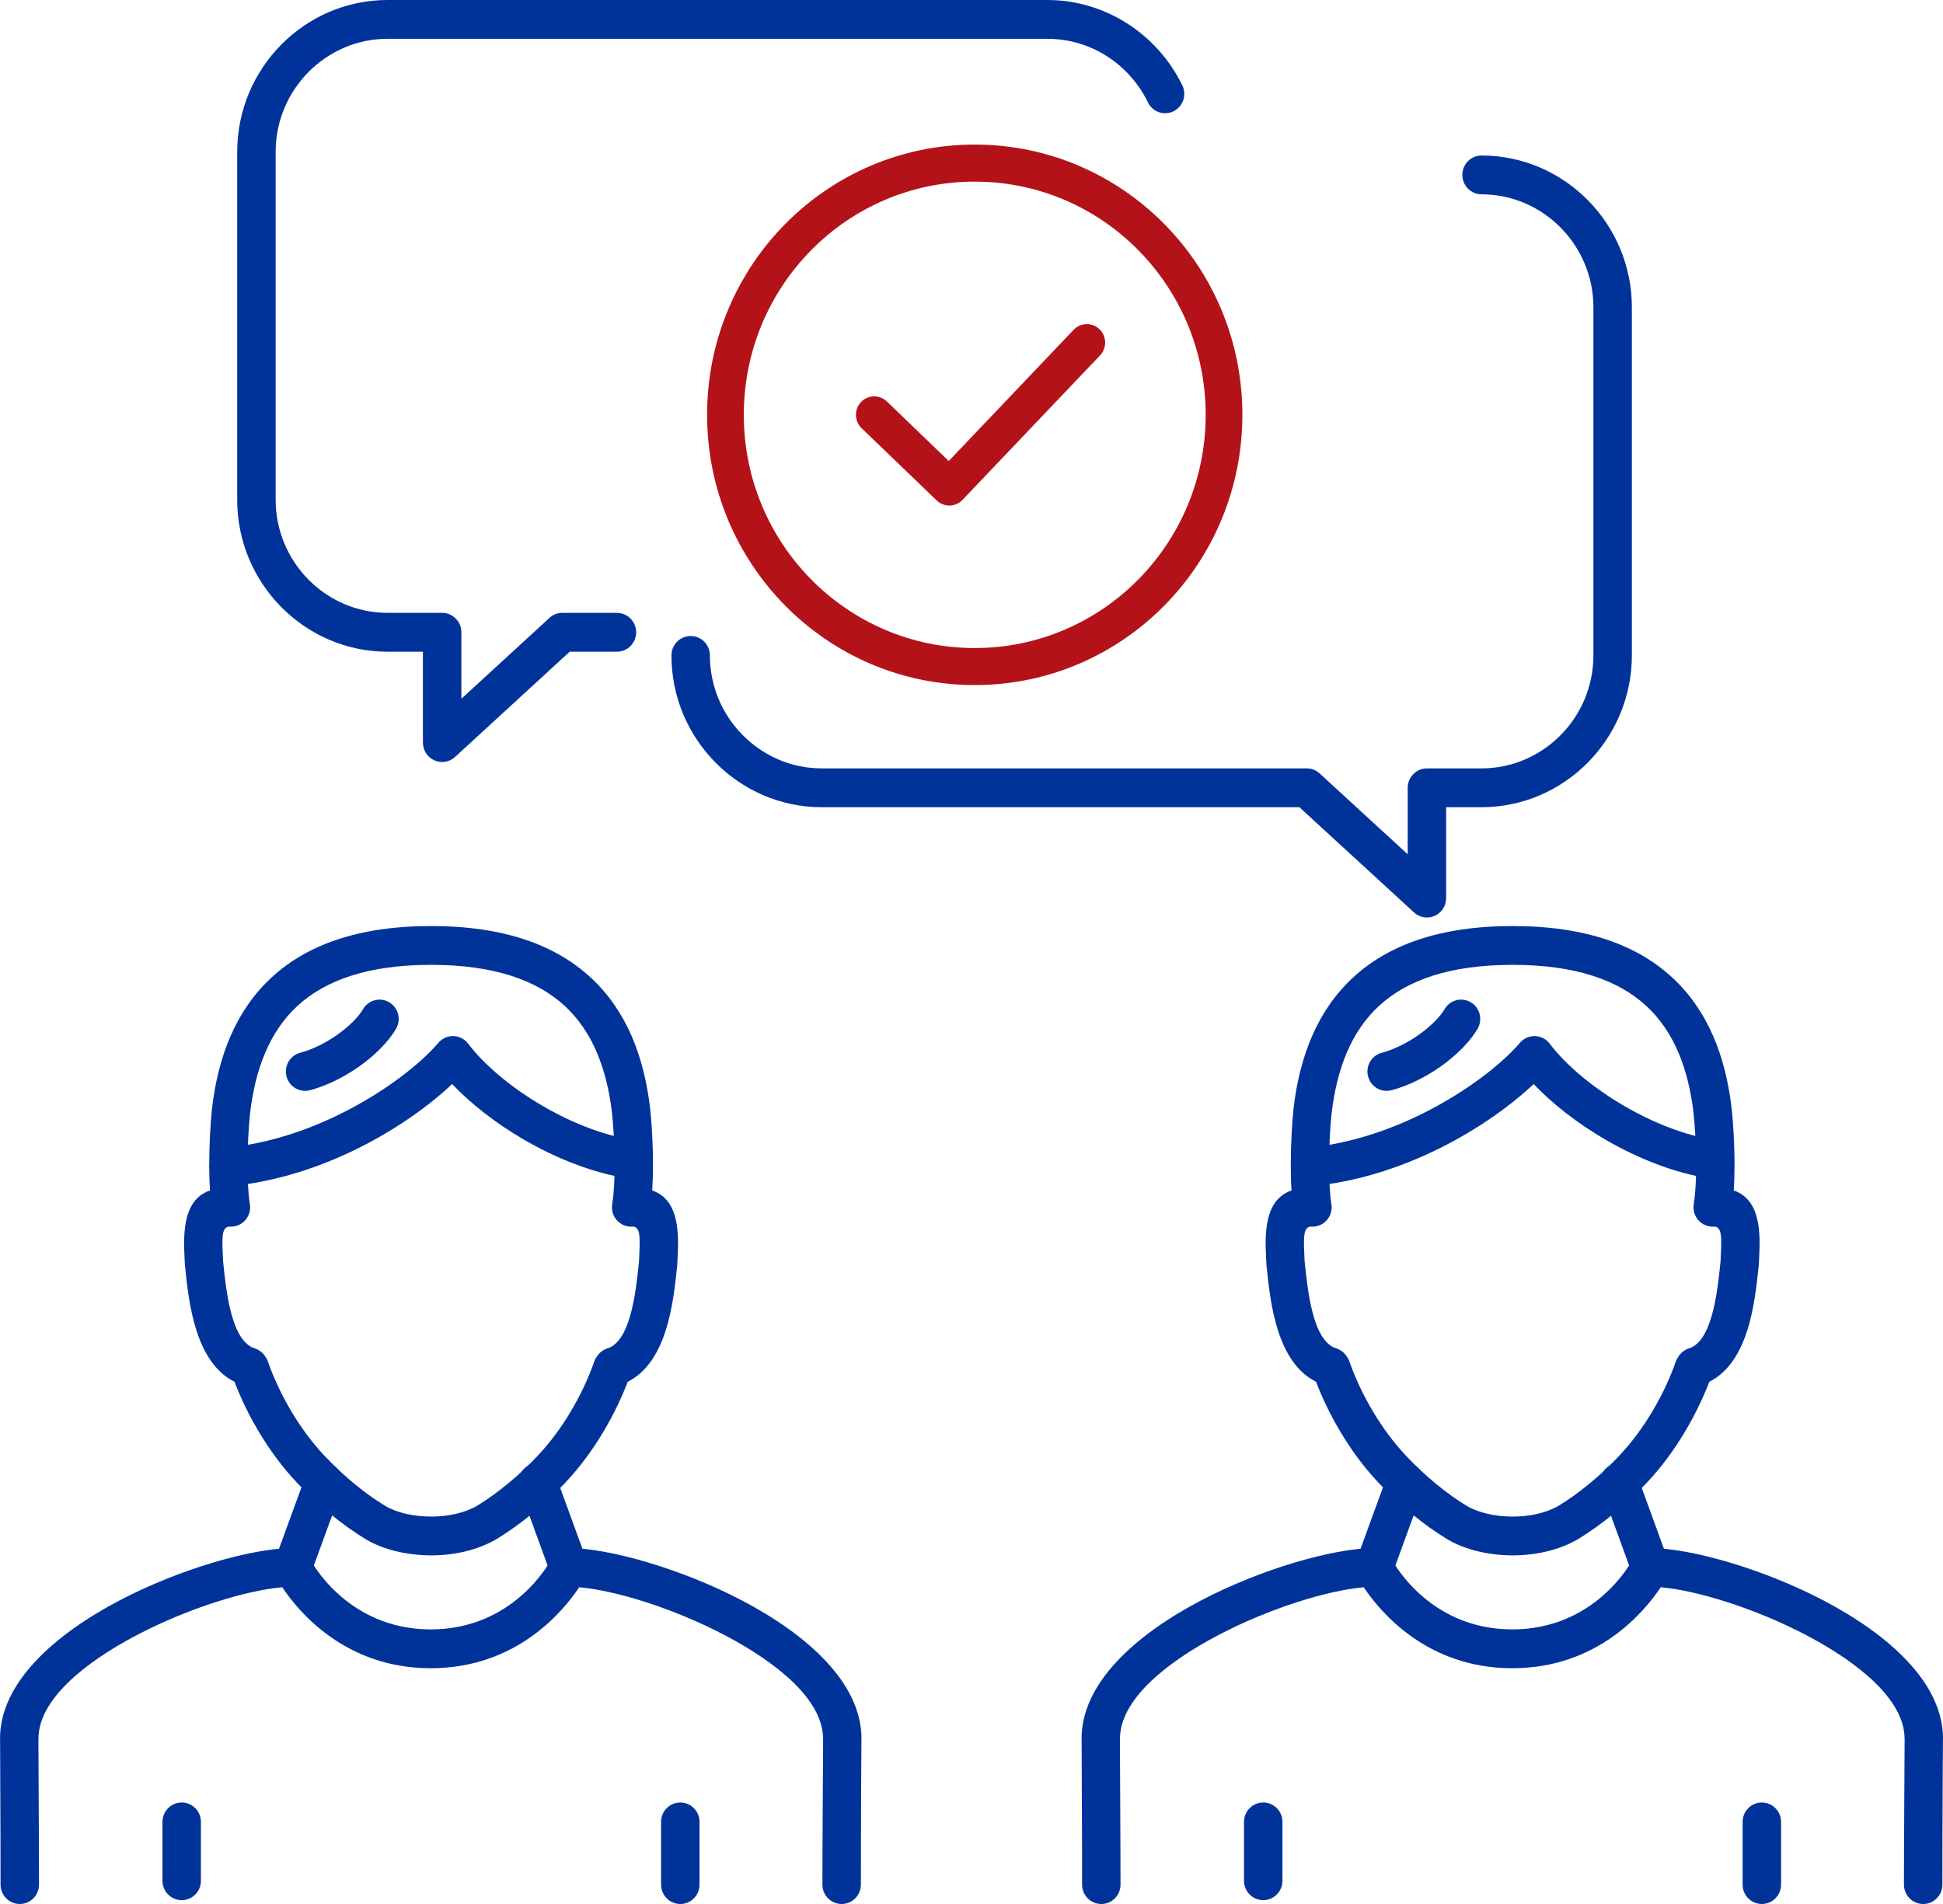
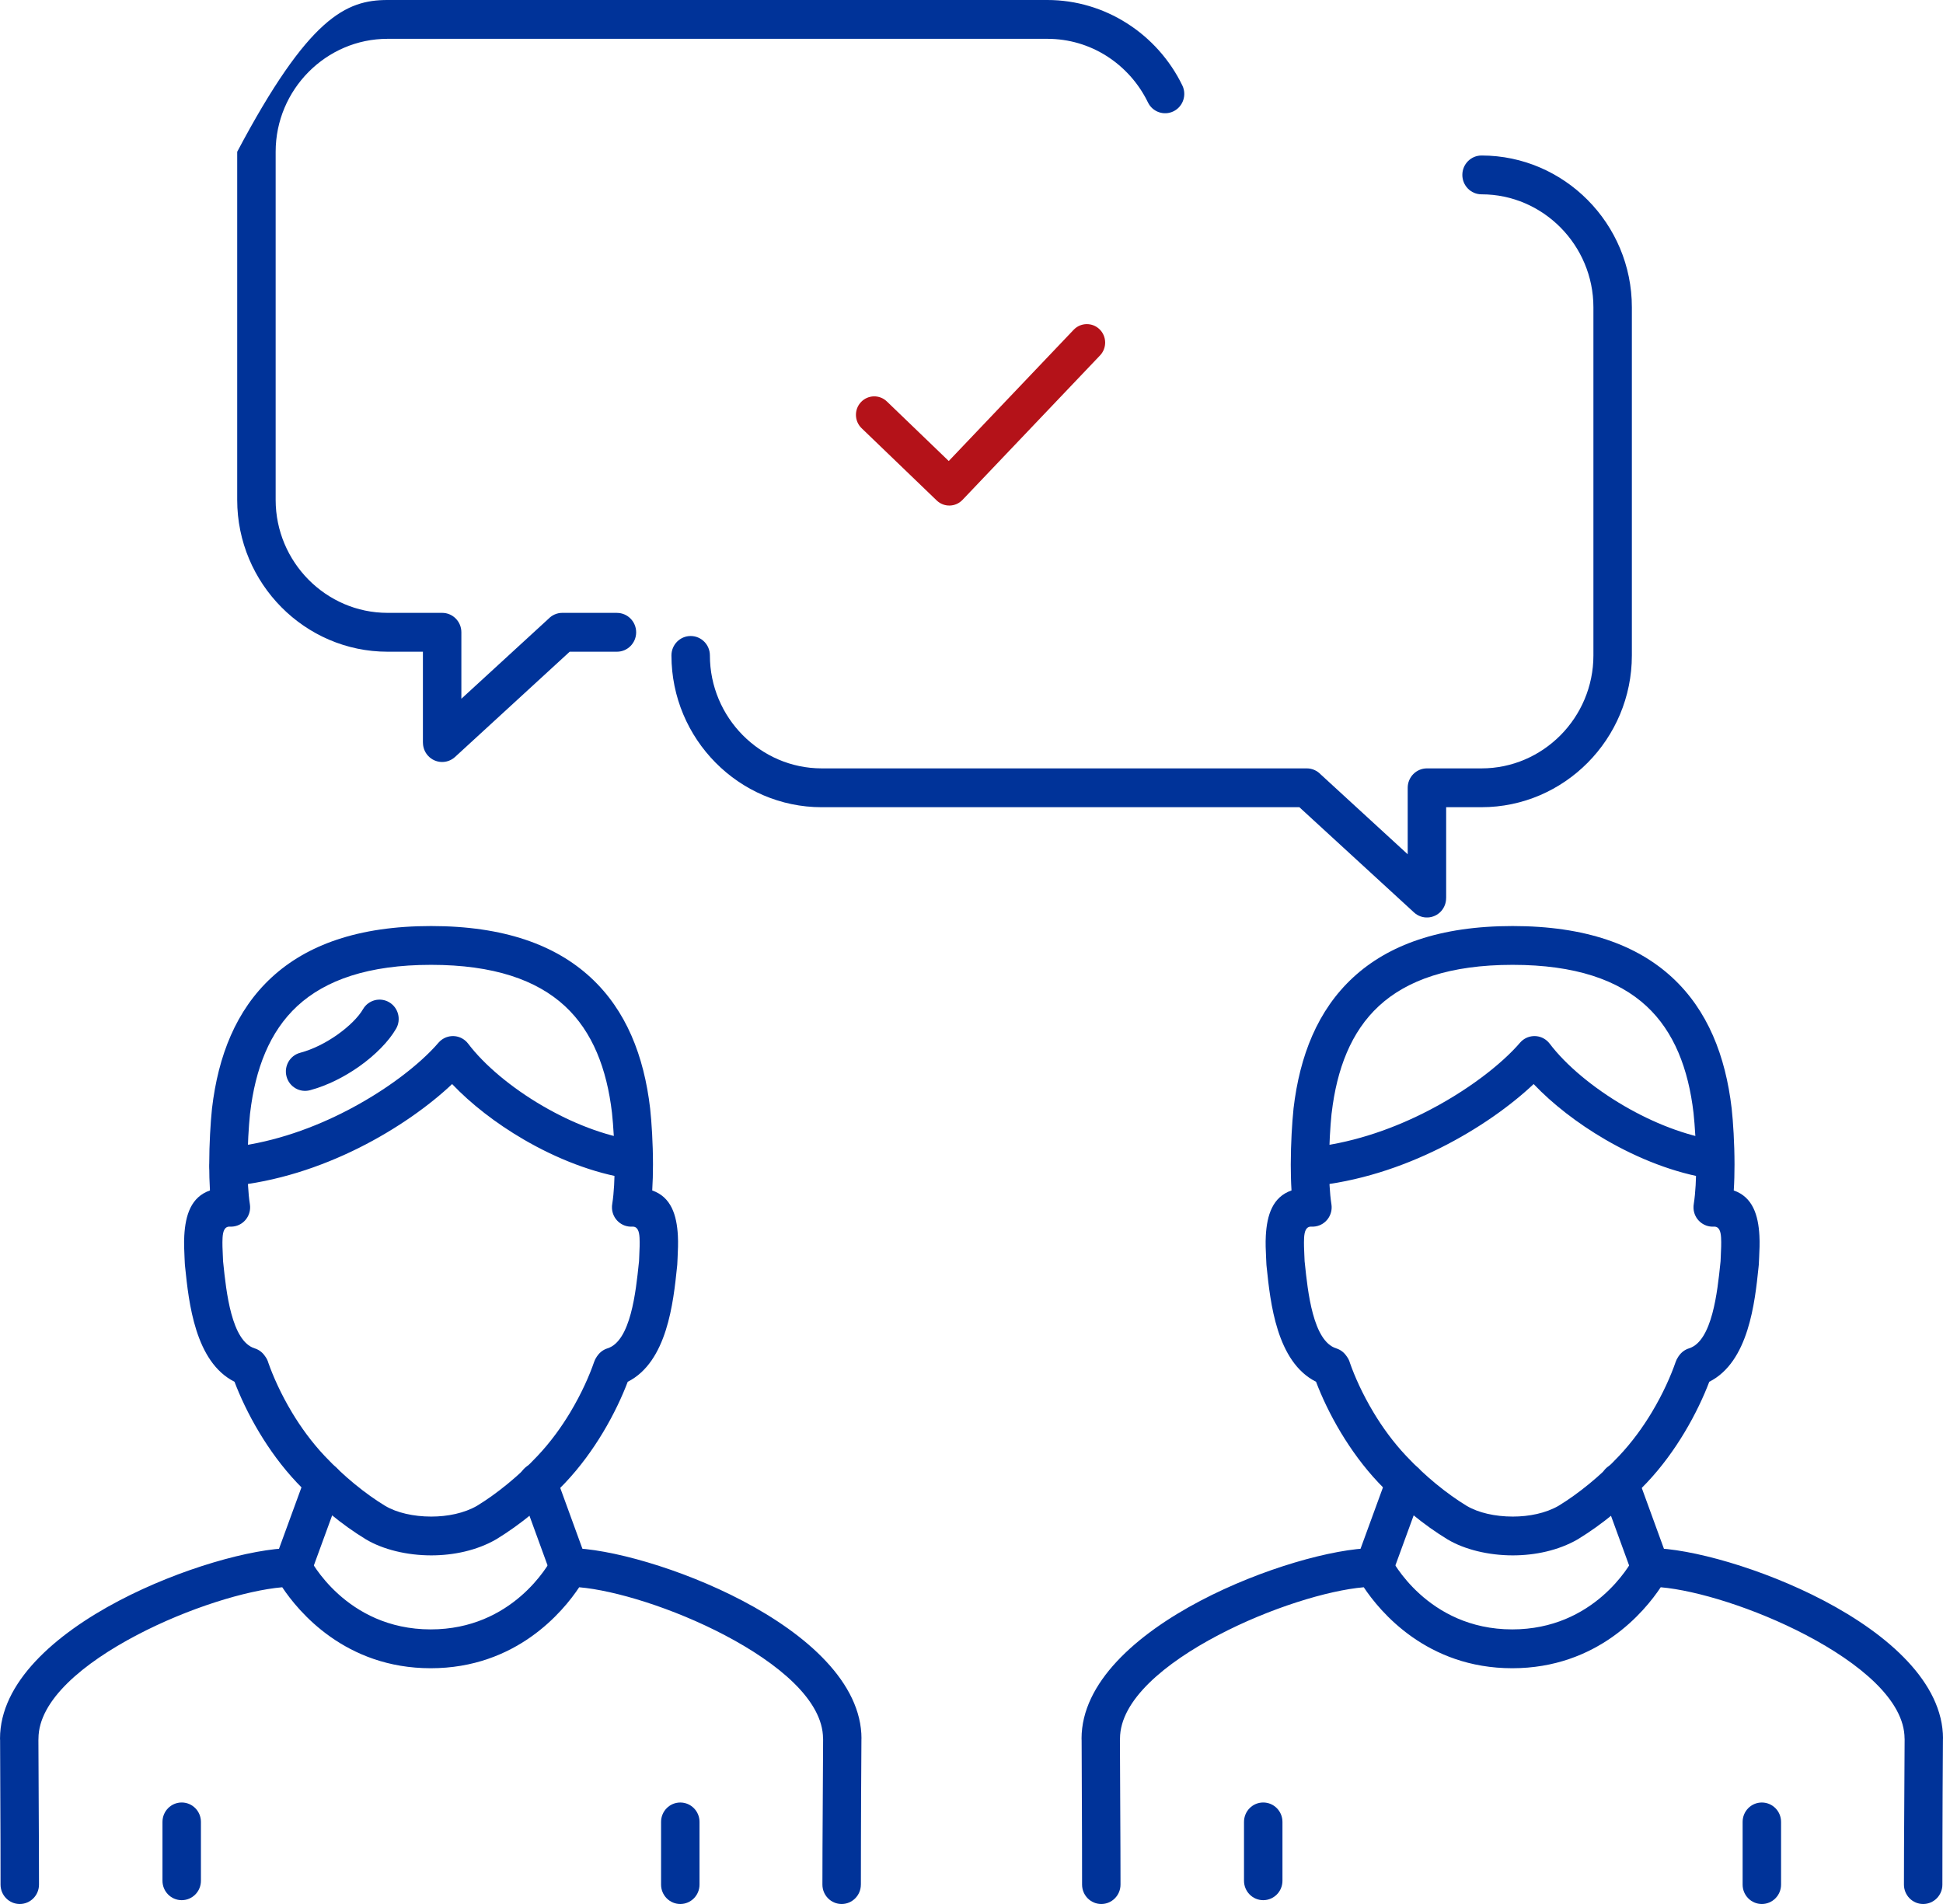
<svg xmlns="http://www.w3.org/2000/svg" width="100" height="98" viewBox="0 0 100 98" fill="none">
  <path d="M24.554 77.502C25.062 77.192 25.595 76.812 26.131 76.371C26.645 75.95 27.162 75.47 27.662 74.94C28.333 74.23 28.89 73.456 29.34 72.709C29.933 71.722 30.343 70.782 30.58 70.092C30.611 70 30.655 69.915 30.708 69.839L30.707 69.838L30.753 69.775C30.884 69.589 31.067 69.462 31.267 69.4C32.461 69.025 32.726 66.476 32.877 65.023L32.889 64.917C32.893 64.793 32.897 64.713 32.901 64.632C32.916 64.321 32.931 63.992 32.915 63.703C32.897 63.387 32.821 63.119 32.536 63.136C31.992 63.165 31.526 62.745 31.497 62.195C31.492 62.112 31.497 62.031 31.512 61.952C31.602 61.382 31.634 60.66 31.634 59.935C31.633 58.932 31.566 57.917 31.497 57.281C31.232 55.017 30.5 53.101 29.07 51.78C27.624 50.444 25.414 49.661 22.185 49.661C18.959 49.661 16.75 50.444 15.303 51.78C13.873 53.102 13.14 55.018 12.873 57.286L12.868 57.322C12.802 57.962 12.739 58.957 12.739 59.945C12.738 60.681 12.771 61.413 12.861 61.985C12.946 62.528 12.58 63.038 12.042 63.124C11.971 63.136 11.901 63.139 11.833 63.135V63.136C11.55 63.12 11.473 63.39 11.455 63.708C11.438 63.999 11.454 64.328 11.469 64.639L11.47 64.654C11.473 64.732 11.477 64.81 11.481 64.918L11.492 65.023C11.643 66.476 11.909 69.027 13.107 69.401C13.324 69.468 13.5 69.604 13.621 69.777L13.666 69.84C13.733 69.934 13.781 70.038 13.811 70.144C14.051 70.829 14.455 71.746 15.034 72.71C15.484 73.457 16.041 74.231 16.712 74.942C17.214 75.474 17.731 75.954 18.244 76.377C18.783 76.82 19.319 77.201 19.83 77.512L19.831 77.511C20.413 77.859 21.28 78.059 22.194 78.059C23.036 78.059 23.887 77.887 24.554 77.503L24.554 77.502ZM27.376 77.918C26.769 78.416 26.159 78.849 25.573 79.208L25.528 79.235C24.542 79.803 23.345 80.056 22.194 80.056C20.941 80.056 19.705 79.754 18.825 79.227L18.826 79.226L18.821 79.224C18.229 78.863 17.612 78.426 17 77.921C16.418 77.442 15.838 76.904 15.282 76.314C14.514 75.501 13.871 74.607 13.349 73.739C12.776 72.787 12.351 71.865 12.069 71.12C10.036 70.1 9.715 67.028 9.529 65.225L9.516 65.1H9.517C9.514 65.078 9.513 65.056 9.512 65.033L9.498 64.733C9.481 64.369 9.463 63.982 9.485 63.598C9.544 62.541 9.833 61.61 10.806 61.273C10.78 60.846 10.768 60.395 10.768 59.945C10.769 58.861 10.836 57.791 10.905 57.115C10.906 57.094 10.908 57.074 10.911 57.053C11.23 54.336 12.152 51.998 13.975 50.313C15.783 48.643 18.428 47.664 22.186 47.664C25.946 47.664 28.592 48.643 30.4 50.313C32.223 51.998 33.144 54.336 33.461 57.057V57.06C33.535 57.731 33.606 58.825 33.607 59.937C33.607 60.389 33.595 60.844 33.568 61.274C34.541 61.611 34.83 62.54 34.888 63.595C34.909 63.978 34.891 64.363 34.874 64.728L34.861 65.002C34.861 65.035 34.859 65.068 34.856 65.101L34.843 65.228C34.655 67.03 34.336 70.1 32.307 71.121C32.024 71.866 31.599 72.788 31.026 73.741C30.504 74.609 29.861 75.503 29.093 76.316C28.538 76.904 27.959 77.442 27.377 77.919L27.376 77.918Z" fill="#003399" />
  <path d="M11.859 61.05C11.317 61.099 10.838 60.696 10.788 60.148C10.74 59.601 11.139 59.117 11.681 59.067C13.784 58.87 15.805 58.184 17.558 57.314C19.847 56.176 21.648 54.743 22.565 53.672C22.922 53.256 23.545 53.211 23.956 53.57C24.008 53.616 24.054 53.666 24.095 53.719C24.921 54.81 26.311 55.983 27.945 56.932C29.416 57.787 31.07 58.45 32.67 58.692C33.21 58.771 33.584 59.278 33.505 59.823C33.426 60.368 32.924 60.746 32.384 60.666C30.535 60.387 28.638 59.63 26.964 58.657C25.519 57.818 24.229 56.808 23.269 55.797C22.127 56.878 20.438 58.105 18.433 59.102C16.49 60.067 14.233 60.828 11.86 61.05H11.859Z" fill="#003399" />
  <path d="M15.952 56.115C15.425 56.255 14.884 55.937 14.746 55.404C14.607 54.872 14.922 54.326 15.45 54.187C16.112 54.01 16.779 53.668 17.353 53.264C17.962 52.834 18.446 52.352 18.683 51.943C18.959 51.469 19.563 51.31 20.032 51.588C20.502 51.866 20.659 52.476 20.384 52.95C20.01 53.596 19.318 54.305 18.481 54.895C17.729 55.426 16.843 55.877 15.953 56.115H15.952Z" fill="#003399" />
  <path d="M15.735 75.953C15.922 75.436 16.49 75.17 17.003 75.359C17.515 75.549 17.778 76.122 17.591 76.64L15.99 81.02C15.803 81.537 15.235 81.802 14.722 81.613C14.21 81.424 13.947 80.851 14.134 80.333L15.735 75.953Z" fill="#003399" />
  <path d="M10.341 96.804C10.341 97.356 9.899 97.803 9.352 97.803C8.805 97.803 8.362 97.356 8.362 96.804V93.775C8.362 93.222 8.805 92.775 9.352 92.775C9.899 92.775 10.341 93.222 10.341 93.775V96.804Z" fill="#003399" />
  <path d="M44.306 97.001C44.306 97.553 43.864 98 43.317 98C42.77 98 42.327 97.553 42.327 97.001C42.327 96.973 42.327 94.583 42.363 89.509V89.49H42.359C42.359 87.513 40.04 85.601 37.293 84.159C34.642 82.768 31.652 81.856 29.809 81.697C28.978 82.948 26.569 85.865 22.168 85.865C17.769 85.865 15.358 82.948 14.526 81.697C12.682 81.856 9.692 82.768 7.04 84.16C4.296 85.601 1.98 87.512 1.98 89.487C1.98 89.515 1.979 89.542 1.977 89.57C2.007 94.753 2.007 96.973 2.007 97.001C2.007 97.553 1.564 98 1.017 98C0.471 98 0.028 97.553 0.028 97.001C0.028 96.969 0.028 93.499 0.005 89.581C0.003 89.55 0.001 89.518 0.001 89.487C0.001 86.615 2.805 84.133 6.128 82.388C9.277 80.734 12.963 79.703 14.996 79.681L15.063 79.68C15.418 79.68 15.761 79.874 15.936 80.214C15.941 80.225 17.779 83.866 22.168 83.866C26.378 83.866 28.237 80.521 28.388 80.234C28.549 79.906 28.885 79.68 29.272 79.68H29.312C31.338 79.693 35.041 80.725 38.205 82.386C41.531 84.132 44.338 86.615 44.338 89.489H44.335V89.516C44.307 93.472 44.307 96.969 44.307 97L44.306 97.001Z" fill="#003399" />
  <path d="M26.748 76.64C26.56 76.123 26.823 75.55 27.335 75.359C27.848 75.17 28.415 75.436 28.604 75.953L30.2 80.333C30.387 80.85 30.124 81.423 29.612 81.613C29.1 81.802 28.532 81.537 28.344 81.02L26.748 76.64Z" fill="#003399" />
  <path d="M36.002 97.001C36.002 97.553 35.559 98 35.013 98C34.466 98 34.023 97.553 34.023 97.001V93.775C34.023 93.223 34.466 92.776 35.013 92.776C35.559 92.776 36.002 93.223 36.002 93.775V97.001Z" fill="#003399" />
  <path d="M80.217 77.502C80.726 77.192 81.258 76.812 81.795 76.371C82.309 75.95 82.825 75.47 83.325 74.94C83.996 74.23 84.553 73.456 85.003 72.709C85.597 71.722 86.006 70.782 86.243 70.092C86.275 70 86.319 69.915 86.372 69.839L86.371 69.838L86.416 69.775C86.547 69.589 86.73 69.462 86.931 69.4C88.124 69.025 88.39 66.476 88.541 65.023L88.552 64.917C88.556 64.793 88.561 64.713 88.564 64.632C88.579 64.321 88.595 63.992 88.578 63.703C88.561 63.387 88.484 63.119 88.2 63.136C87.656 63.165 87.189 62.745 87.16 62.195C87.156 62.112 87.161 62.031 87.175 61.952C87.265 61.382 87.297 60.66 87.297 59.935C87.296 58.932 87.229 57.917 87.16 57.281C86.895 55.017 86.163 53.101 84.733 51.78C83.287 50.444 81.077 49.661 77.848 49.661C74.622 49.661 72.413 50.444 70.967 51.78C69.537 53.102 68.803 55.018 68.537 57.286L68.531 57.322C68.465 57.962 68.403 58.957 68.402 59.945C68.401 60.681 68.434 61.413 68.524 61.985C68.609 62.528 68.243 63.038 67.705 63.124C67.635 63.136 67.564 63.139 67.497 63.135V63.136C67.213 63.12 67.136 63.39 67.118 63.708C67.102 63.999 67.117 64.328 67.132 64.639L67.133 64.654C67.136 64.732 67.14 64.81 67.144 64.918L67.156 65.023C67.307 66.476 67.572 69.027 68.771 69.401C68.987 69.468 69.163 69.604 69.285 69.777L69.33 69.84C69.397 69.934 69.445 70.038 69.475 70.144C69.714 70.829 70.118 71.746 70.698 72.71C71.147 73.457 71.705 74.231 72.376 74.942C72.877 75.474 73.395 75.954 73.908 76.377C74.447 76.82 74.982 77.201 75.493 77.512L75.494 77.511C76.077 77.859 76.944 78.059 77.858 78.059C78.7 78.059 79.55 77.887 80.218 77.503L80.217 77.502ZM83.04 77.918C82.432 78.416 81.823 78.849 81.236 79.208L81.192 79.235C80.206 79.803 79.008 80.056 77.857 80.056C76.604 80.056 75.368 79.754 74.488 79.227L74.489 79.226L74.485 79.224C73.892 78.863 73.276 78.426 72.663 77.921C72.081 77.442 71.502 76.904 70.945 76.314C70.177 75.501 69.535 74.607 69.012 73.739C68.439 72.787 68.015 71.865 67.732 71.12C65.699 70.1 65.379 67.028 65.192 65.225L65.179 65.1H65.18C65.177 65.078 65.177 65.056 65.176 65.033L65.162 64.733C65.144 64.369 65.126 63.982 65.148 63.598C65.207 62.541 65.496 61.61 66.47 61.273C66.443 60.846 66.432 60.395 66.432 59.945C66.433 58.861 66.499 57.791 66.569 57.115C66.57 57.094 66.572 57.074 66.574 57.053C66.894 54.336 67.815 51.998 69.638 50.313C71.446 48.643 74.092 47.664 77.849 47.664C81.609 47.664 84.256 48.643 86.064 50.313C87.886 51.998 88.807 54.336 89.124 57.057V57.06C89.198 57.731 89.269 58.825 89.27 59.937C89.27 60.389 89.259 60.844 89.231 61.274C90.204 61.611 90.493 62.54 90.551 63.595C90.573 63.978 90.555 64.363 90.537 64.728L90.524 65.002C90.524 65.035 90.522 65.068 90.519 65.101L90.506 65.228C90.319 67.03 89.999 70.1 87.971 71.121C87.688 71.866 87.262 72.788 86.689 73.741C86.168 74.609 85.525 75.503 84.757 76.316C84.201 76.904 83.622 77.442 83.04 77.919L83.04 77.918Z" fill="#003399" />
  <path d="M67.522 61.05C66.979 61.099 66.5 60.696 66.451 60.148C66.402 59.601 66.802 59.117 67.344 59.067C69.446 58.87 71.468 58.184 73.22 57.314C75.51 56.176 77.31 54.743 78.228 53.672C78.584 53.256 79.207 53.211 79.619 53.57C79.671 53.616 79.717 53.666 79.758 53.719C80.583 54.81 81.974 55.983 83.607 56.932C85.079 57.787 86.733 58.45 88.333 58.692C88.873 58.771 89.247 59.278 89.168 59.823C89.089 60.368 88.587 60.746 88.047 60.666C86.197 60.387 84.301 59.63 82.626 58.657C81.181 57.818 79.891 56.808 78.931 55.797C77.789 56.878 76.1 58.105 74.095 59.102C72.153 60.067 69.896 60.828 67.523 61.05H67.522Z" fill="#003399" />
-   <path d="M71.615 56.115C71.088 56.255 70.548 55.937 70.41 55.404C70.271 54.872 70.586 54.326 71.114 54.187C71.775 54.01 72.442 53.668 73.016 53.264C73.626 52.834 74.11 52.352 74.347 51.943C74.622 51.469 75.226 51.31 75.696 51.588C76.165 51.866 76.322 52.476 76.047 52.95C75.673 53.596 74.981 54.305 74.145 54.895C73.392 55.426 72.507 55.877 71.616 56.115H71.615Z" fill="#003399" />
  <path d="M71.397 75.953C71.585 75.436 72.153 75.17 72.666 75.359C73.178 75.549 73.441 76.122 73.253 76.64L71.653 81.02C71.465 81.537 70.897 81.802 70.385 81.613C69.872 81.424 69.609 80.851 69.797 80.333L71.397 75.953Z" fill="#003399" />
  <path d="M66.004 96.804C66.004 97.356 65.561 97.803 65.014 97.803C64.468 97.803 64.025 97.356 64.025 96.804V93.775C64.025 93.222 64.468 92.775 65.014 92.775C65.561 92.775 66.004 93.222 66.004 93.775V96.804Z" fill="#003399" />
  <path d="M99.969 97.001C99.969 97.553 99.526 98 98.979 98C98.432 98 97.99 97.553 97.99 97.001C97.99 96.973 97.99 94.583 98.025 89.509V89.49H98.022C98.022 87.513 95.703 85.601 92.955 84.159C90.305 82.768 87.314 81.856 85.472 81.697C84.64 82.948 82.231 85.865 77.83 85.865C73.432 85.865 71.021 82.948 70.188 81.697C68.345 81.856 65.355 82.768 62.703 84.16C59.958 85.601 57.643 87.512 57.643 89.487C57.643 89.515 57.642 89.542 57.639 89.57C57.669 94.753 57.669 96.973 57.669 97.001C57.669 97.553 57.227 98 56.68 98C56.133 98 55.691 97.553 55.691 97.001C55.691 96.969 55.691 93.499 55.668 89.581C55.665 89.55 55.664 89.518 55.664 89.487C55.664 86.615 58.467 84.133 61.791 82.388C64.94 80.734 68.626 79.703 70.659 79.681L70.726 79.68C71.081 79.68 71.424 79.874 71.599 80.214C71.604 80.225 73.442 83.866 77.83 83.866C82.041 83.866 83.9 80.521 84.051 80.234C84.211 79.906 84.547 79.68 84.934 79.68H84.974C87.001 79.693 90.704 80.725 93.868 82.386C97.194 84.132 100.001 86.615 100.001 89.489H99.997V89.516C99.969 93.472 99.969 96.969 99.969 97L99.969 97.001Z" fill="#003399" />
  <path d="M82.41 76.64C82.223 76.123 82.486 75.55 82.998 75.359C83.51 75.17 84.078 75.436 84.266 75.953L85.862 80.333C86.05 80.85 85.787 81.423 85.275 81.613C84.763 81.802 84.195 81.537 84.007 81.02L82.41 76.64Z" fill="#003399" />
  <path d="M91.666 97.001C91.666 97.553 91.223 98 90.676 98C90.129 98 89.687 97.553 89.687 97.001V93.775C89.687 93.223 90.129 92.776 90.676 92.776C91.223 92.776 91.666 93.223 91.666 93.775V97.001Z" fill="#003399" />
-   <path d="M62.053 21.351C62.053 18.037 60.722 15.035 58.572 12.863C56.421 10.691 53.449 9.348 50.168 9.348C46.885 9.348 43.914 10.691 41.763 12.863C39.612 15.035 38.282 18.036 38.282 21.351C38.282 24.666 39.613 27.667 41.763 29.839C43.914 32.011 46.886 33.355 50.168 33.355C53.45 33.355 56.421 32.011 58.572 29.839C60.723 27.667 62.053 24.667 62.053 21.351ZM59.907 11.515C62.4 14.033 63.941 17.51 63.941 21.351C63.941 25.193 62.4 28.67 59.907 31.187C57.414 33.705 53.97 35.261 50.167 35.261C46.363 35.261 42.919 33.705 40.426 31.187C37.933 28.67 36.392 25.193 36.392 21.351C36.392 17.51 37.933 14.033 40.426 11.515C42.919 8.998 46.363 7.441 50.167 7.441C53.97 7.441 57.414 8.998 59.907 11.515Z" fill="#B41219" />
  <path d="M44.345 22.041C43.968 21.678 43.954 21.076 44.312 20.696C44.671 20.316 45.267 20.301 45.644 20.663L48.829 23.729L55.258 16.974C55.618 16.596 56.215 16.584 56.59 16.948C56.965 17.312 56.976 17.914 56.616 18.293L49.54 25.726C49.181 26.107 48.585 26.121 48.209 25.759L44.345 22.041Z" fill="#B41219" />
-   <path d="M31.752 31.546C32.298 31.546 32.741 31.993 32.741 32.545C32.741 33.097 32.298 33.544 31.752 33.544H29.32L23.421 38.96C23.017 39.331 22.392 39.301 22.025 38.894C21.852 38.703 21.768 38.462 21.768 38.222H21.766V33.544H19.945C17.816 33.544 15.882 32.665 14.48 31.25C13.078 29.834 12.208 27.88 12.208 25.731V7.812C12.208 5.663 13.079 3.709 14.48 2.294C15.882 0.878 17.816 0 19.945 0H53.902C55.393 0 56.795 0.436 57.986 1.19C59.213 1.966 60.212 3.079 60.851 4.397C61.089 4.891 60.887 5.487 60.398 5.728C59.91 5.969 59.319 5.765 59.081 5.271C58.603 4.286 57.858 3.455 56.943 2.876C56.064 2.32 55.021 1.998 53.902 1.998H19.945C18.362 1.998 16.923 2.652 15.879 3.706C14.835 4.76 14.187 6.213 14.187 7.811V25.73C14.187 27.328 14.836 28.782 15.879 29.836C16.923 30.89 18.362 31.544 19.945 31.544H22.756C23.303 31.544 23.745 31.991 23.745 32.543V35.965L28.234 31.845C28.413 31.66 28.663 31.544 28.941 31.544H31.753L31.752 31.546Z" fill="#003399" />
+   <path d="M31.752 31.546C32.298 31.546 32.741 31.993 32.741 32.545C32.741 33.097 32.298 33.544 31.752 33.544H29.32L23.421 38.96C23.017 39.331 22.392 39.301 22.025 38.894C21.852 38.703 21.768 38.462 21.768 38.222H21.766V33.544H19.945C17.816 33.544 15.882 32.665 14.48 31.25C13.078 29.834 12.208 27.88 12.208 25.731V7.812C15.882 0.878 17.816 0 19.945 0H53.902C55.393 0 56.795 0.436 57.986 1.19C59.213 1.966 60.212 3.079 60.851 4.397C61.089 4.891 60.887 5.487 60.398 5.728C59.91 5.969 59.319 5.765 59.081 5.271C58.603 4.286 57.858 3.455 56.943 2.876C56.064 2.32 55.021 1.998 53.902 1.998H19.945C18.362 1.998 16.923 2.652 15.879 3.706C14.835 4.76 14.187 6.213 14.187 7.811V25.73C14.187 27.328 14.836 28.782 15.879 29.836C16.923 30.89 18.362 31.544 19.945 31.544H22.756C23.303 31.544 23.745 31.991 23.745 32.543V35.965L28.234 31.845C28.413 31.66 28.663 31.544 28.941 31.544H31.753L31.752 31.546Z" fill="#003399" />
  <path d="M34.557 33.735C34.557 33.183 35 32.736 35.546 32.736C36.093 32.736 36.536 33.183 36.536 33.735C36.536 35.333 37.184 36.786 38.228 37.841C39.272 38.895 40.711 39.549 42.293 39.549H67.255C67.531 39.549 67.782 39.664 67.962 39.85L72.45 43.97V40.548C72.45 39.996 72.893 39.549 73.44 39.549H76.251C77.834 39.549 79.273 38.894 80.317 37.841C81.361 36.786 82.008 35.333 82.008 33.735V15.816C82.008 14.218 81.36 12.765 80.317 11.711C79.273 10.656 77.834 10.002 76.251 10.002C75.704 10.002 75.262 9.555 75.262 9.003C75.262 8.451 75.704 8.004 76.251 8.004C78.379 8.004 80.314 8.883 81.716 10.298C83.118 11.713 83.987 13.667 83.987 15.816V33.735C83.987 35.884 83.118 37.838 81.716 39.254C80.314 40.669 78.379 41.547 76.251 41.547H74.429V46.226H74.427C74.427 46.465 74.343 46.706 74.171 46.898C73.803 47.305 73.178 47.335 72.775 46.964L66.875 41.548H42.293C40.165 41.548 38.23 40.67 36.828 39.254C35.427 37.839 34.557 35.885 34.557 33.736V33.735Z" fill="#003399" />
</svg>